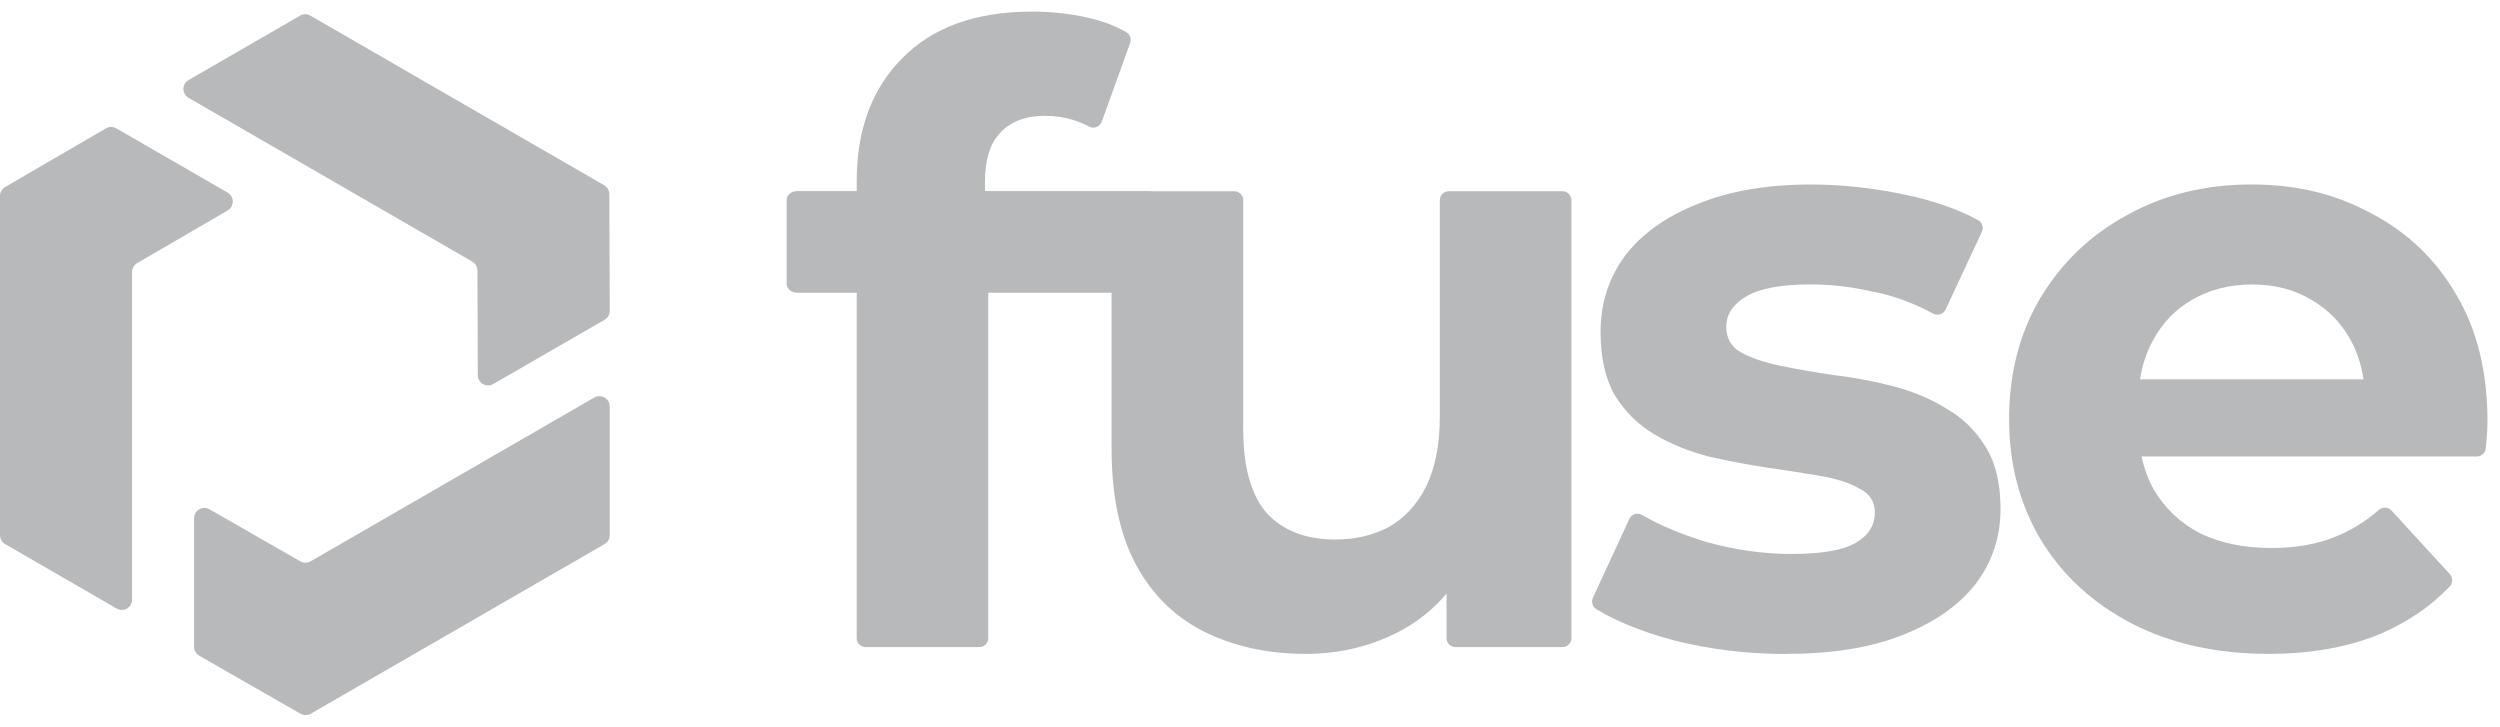
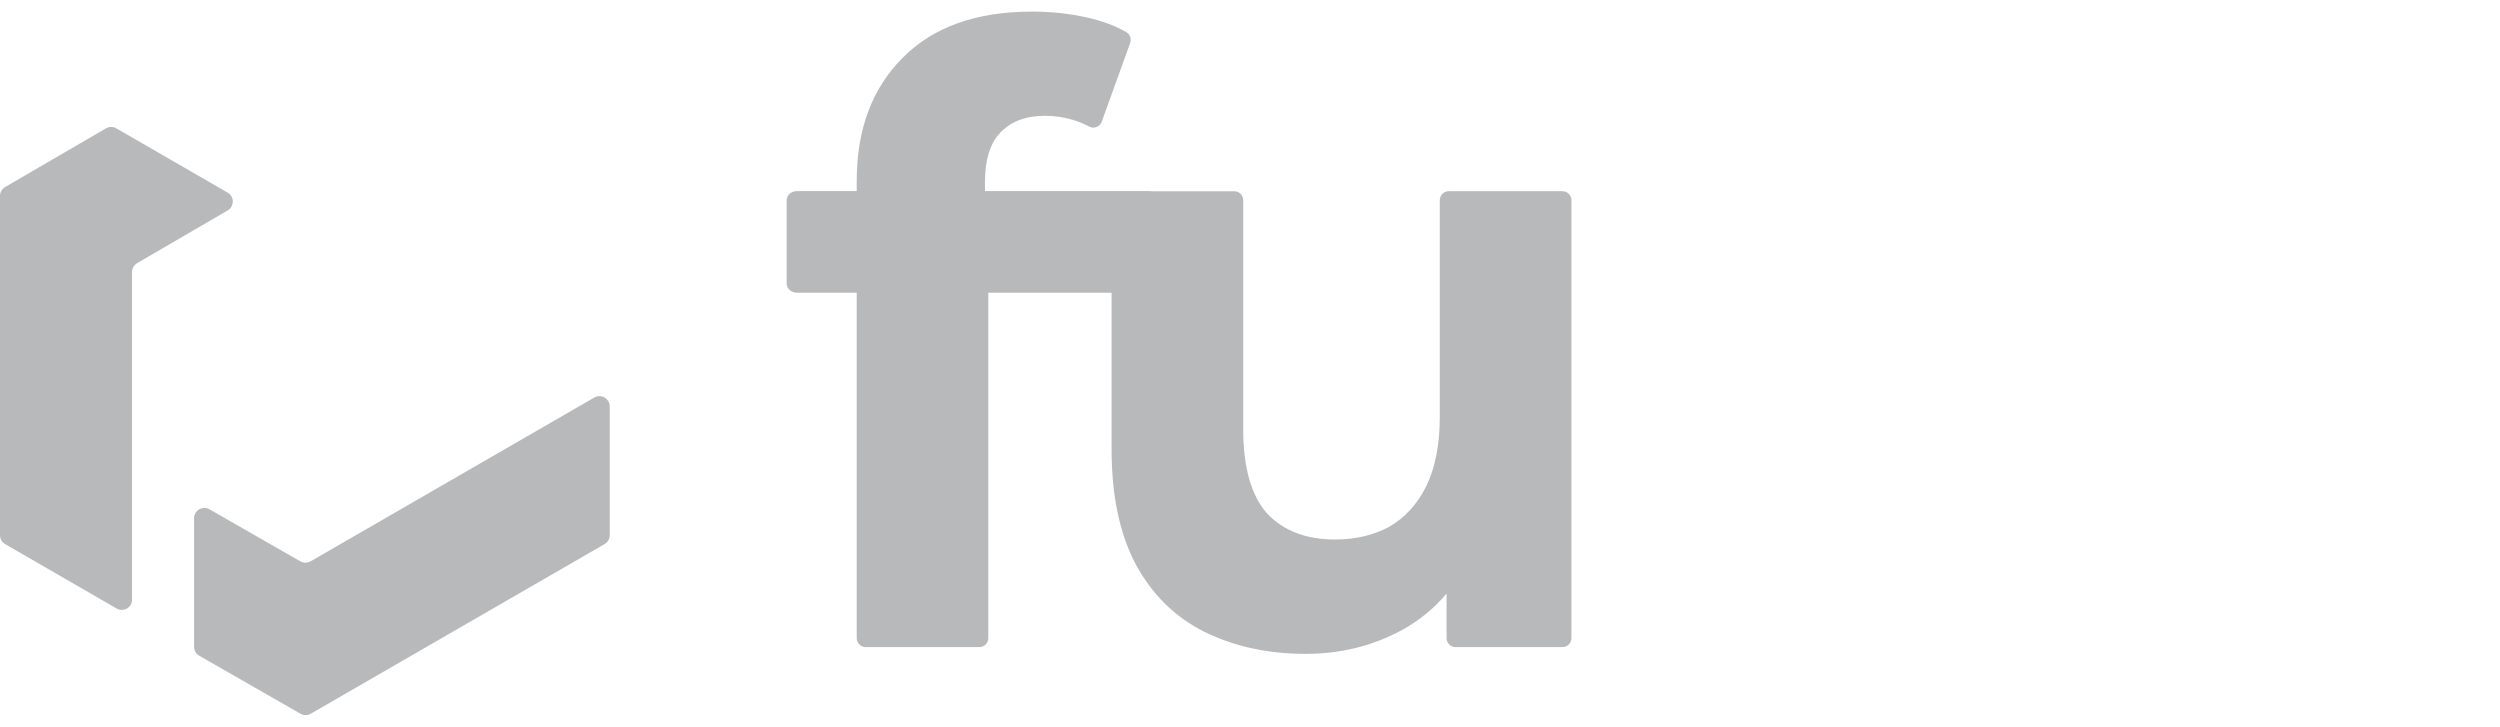
<svg xmlns="http://www.w3.org/2000/svg" width="86" height="25" viewBox="0 0 86 25" fill="none">
  <g clip-path="url(#clip0_6364_1147)">
-     <path d="M6.488 2.753L10.323 0.538C10.432 0.475 10.567 0.475 10.677 0.538L20.784 6.373C20.893 6.436 20.96 6.553 20.961 6.679L20.975 10.692C20.975 10.819 20.908 10.937 20.797 11L16.968 13.211C16.732 13.348 16.437 13.178 16.436 12.906L16.424 9.304C16.424 9.178 16.355 9.062 16.246 8.999L6.488 3.366C6.251 3.229 6.251 2.889 6.488 2.753Z" fill="#B8B9BB" />
    <path d="M4.011 20.932L0.177 18.718C0.067 18.655 0 18.538 0 18.411V6.741C0 6.615 0.067 6.498 0.176 6.434L3.646 4.415C3.756 4.351 3.892 4.351 4.001 4.415L7.831 6.626C8.066 6.763 8.067 7.102 7.832 7.239L4.719 9.051C4.61 9.114 4.543 9.23 4.543 9.358V20.626C4.543 20.899 4.248 21.069 4.011 20.933V20.932Z" fill="#B8B9BB" />
    <path d="M20.975 13.983V18.41C20.975 18.538 20.908 18.654 20.797 18.717L10.69 24.552C10.581 24.615 10.447 24.615 10.337 24.552L6.854 22.557C6.744 22.494 6.676 22.377 6.676 22.25V17.828C6.676 17.556 6.97 17.386 7.206 17.52L10.331 19.31C10.44 19.373 10.575 19.372 10.684 19.31L20.442 13.676C20.679 13.539 20.974 13.709 20.974 13.982L20.975 13.983Z" fill="#B8B9BB" />
    <path d="M53.751 6.578H49.836C49.666 6.578 49.529 6.716 49.529 6.886V14.332C49.529 15.284 49.375 16.081 49.065 16.722C48.755 17.344 48.33 17.81 47.788 18.121C47.246 18.412 46.627 18.559 45.931 18.559C44.924 18.559 44.14 18.257 43.58 17.655C43.038 17.034 42.767 16.071 42.767 14.77V6.887C42.767 6.717 42.629 6.579 42.46 6.579H39.617C39.593 6.575 39.57 6.573 39.547 6.573H33.883V6.258C33.883 5.5 34.057 4.937 34.406 4.567C34.773 4.179 35.287 3.984 35.944 3.984C36.293 3.984 36.622 4.033 36.931 4.13C37.123 4.191 37.31 4.27 37.473 4.356C37.636 4.442 37.838 4.36 37.9 4.186L38.878 1.478C38.929 1.337 38.872 1.18 38.743 1.105C38.361 0.884 37.912 0.717 37.395 0.603C36.796 0.468 36.167 0.399 35.508 0.399C33.574 0.399 32.084 0.934 31.038 2.003C29.993 3.052 29.471 4.461 29.471 6.23V6.573H27.425C27.224 6.573 27.061 6.71 27.061 6.881V9.762C27.061 9.932 27.223 10.07 27.425 10.07H29.471V21.951C29.471 22.122 29.608 22.259 29.777 22.259H33.691C33.86 22.259 33.997 22.122 33.997 21.951V10.07H38.238V15.439C38.238 17.052 38.518 18.383 39.08 19.432C39.642 20.462 40.425 21.23 41.431 21.735C42.457 22.24 43.618 22.493 44.914 22.493C46.114 22.493 47.217 22.221 48.223 21.676C48.822 21.348 49.334 20.928 49.761 20.419V21.951C49.761 22.122 49.899 22.259 50.068 22.259H53.751C53.921 22.259 54.057 22.122 54.057 21.951V6.887C54.057 6.717 53.92 6.579 53.751 6.579V6.578Z" fill="#B8B9BB" />
-     <path d="M66.932 14.039C66.39 13.708 65.78 13.456 65.103 13.281C64.426 13.107 63.748 12.979 63.071 12.902C62.413 12.804 61.803 12.698 61.241 12.582C60.681 12.465 60.225 12.31 59.877 12.115C59.548 11.921 59.384 11.63 59.384 11.241C59.384 10.813 59.616 10.463 60.081 10.191C60.545 9.92 61.281 9.784 62.287 9.784C63.003 9.784 63.739 9.871 64.493 10.047C65.171 10.182 65.84 10.43 66.502 10.789C66.659 10.873 66.852 10.811 66.928 10.65L68.177 7.973C68.245 7.827 68.19 7.65 68.049 7.574C67.358 7.197 66.522 6.904 65.539 6.697C64.437 6.464 63.353 6.347 62.288 6.347C60.779 6.347 59.483 6.571 58.399 7.017C57.315 7.446 56.483 8.038 55.903 8.796C55.342 9.554 55.06 10.428 55.06 11.419C55.06 12.313 55.225 13.041 55.554 13.605C55.903 14.168 56.357 14.616 56.918 14.946C57.48 15.277 58.098 15.529 58.776 15.704C59.453 15.86 60.121 15.986 60.778 16.084C61.456 16.181 62.075 16.278 62.636 16.375C63.197 16.472 63.642 16.618 63.972 16.812C64.32 16.988 64.495 17.26 64.495 17.628C64.495 18.076 64.272 18.425 63.827 18.677C63.401 18.929 62.665 19.056 61.62 19.056C60.672 19.056 59.705 18.921 58.718 18.649C57.877 18.396 57.131 18.084 56.48 17.713C56.324 17.624 56.125 17.687 56.05 17.851L54.796 20.563C54.73 20.706 54.783 20.875 54.917 20.957C55.605 21.377 56.494 21.735 57.585 22.03C58.823 22.341 60.11 22.497 61.445 22.497V22.494C63.012 22.494 64.338 22.281 65.422 21.854C66.524 21.426 67.367 20.844 67.947 20.105C68.528 19.348 68.818 18.483 68.818 17.512C68.818 16.618 68.643 15.899 68.295 15.355C67.946 14.791 67.492 14.354 66.931 14.043L66.932 14.039Z" fill="#B8B9BB" />
-     <path d="M84.497 10.136C83.781 8.912 82.804 7.979 81.565 7.337C80.346 6.677 79.03 6.346 77.444 6.346C75.857 6.346 74.434 6.696 73.177 7.395C71.919 8.075 70.923 9.027 70.188 10.252C69.471 11.456 69.113 12.865 69.113 14.419C69.113 15.973 69.481 17.364 70.216 18.587C70.951 19.791 71.986 20.744 73.321 21.443C74.676 22.143 76.242 22.492 78.023 22.492V22.494C79.437 22.494 80.685 22.28 81.768 21.854C82.756 21.447 83.591 20.885 84.273 20.171C84.385 20.054 84.385 19.869 84.275 19.75L82.265 17.56C82.151 17.437 81.962 17.429 81.835 17.539C81.372 17.943 80.866 18.254 80.316 18.472C79.696 18.724 78.971 18.851 78.139 18.851C77.21 18.851 76.398 18.686 75.701 18.355C75.023 18.005 74.491 17.51 74.104 16.869C73.904 16.51 73.761 16.12 73.67 15.703H85.205C85.362 15.703 85.495 15.582 85.509 15.424C85.52 15.316 85.53 15.204 85.54 15.09C85.56 14.857 85.569 14.653 85.569 14.478C85.569 12.787 85.211 11.34 84.495 10.135L84.497 10.136ZM75.412 10.311C76.011 9.962 76.699 9.786 77.473 9.786C78.247 9.786 78.924 9.962 79.505 10.311C80.086 10.641 80.54 11.108 80.869 11.71C81.087 12.109 81.231 12.556 81.305 13.05H73.617C73.693 12.565 73.835 12.127 74.048 11.738C74.377 11.117 74.831 10.641 75.412 10.31V10.311Z" fill="#B8B9BB" />
  </g>
  <defs>
    <clipPath id="clip0_6364_1147">
      <rect width="85.571" height="24.201" fill="white" transform="translate(0 0.399)" />
    </clipPath>
  </defs>
</svg>